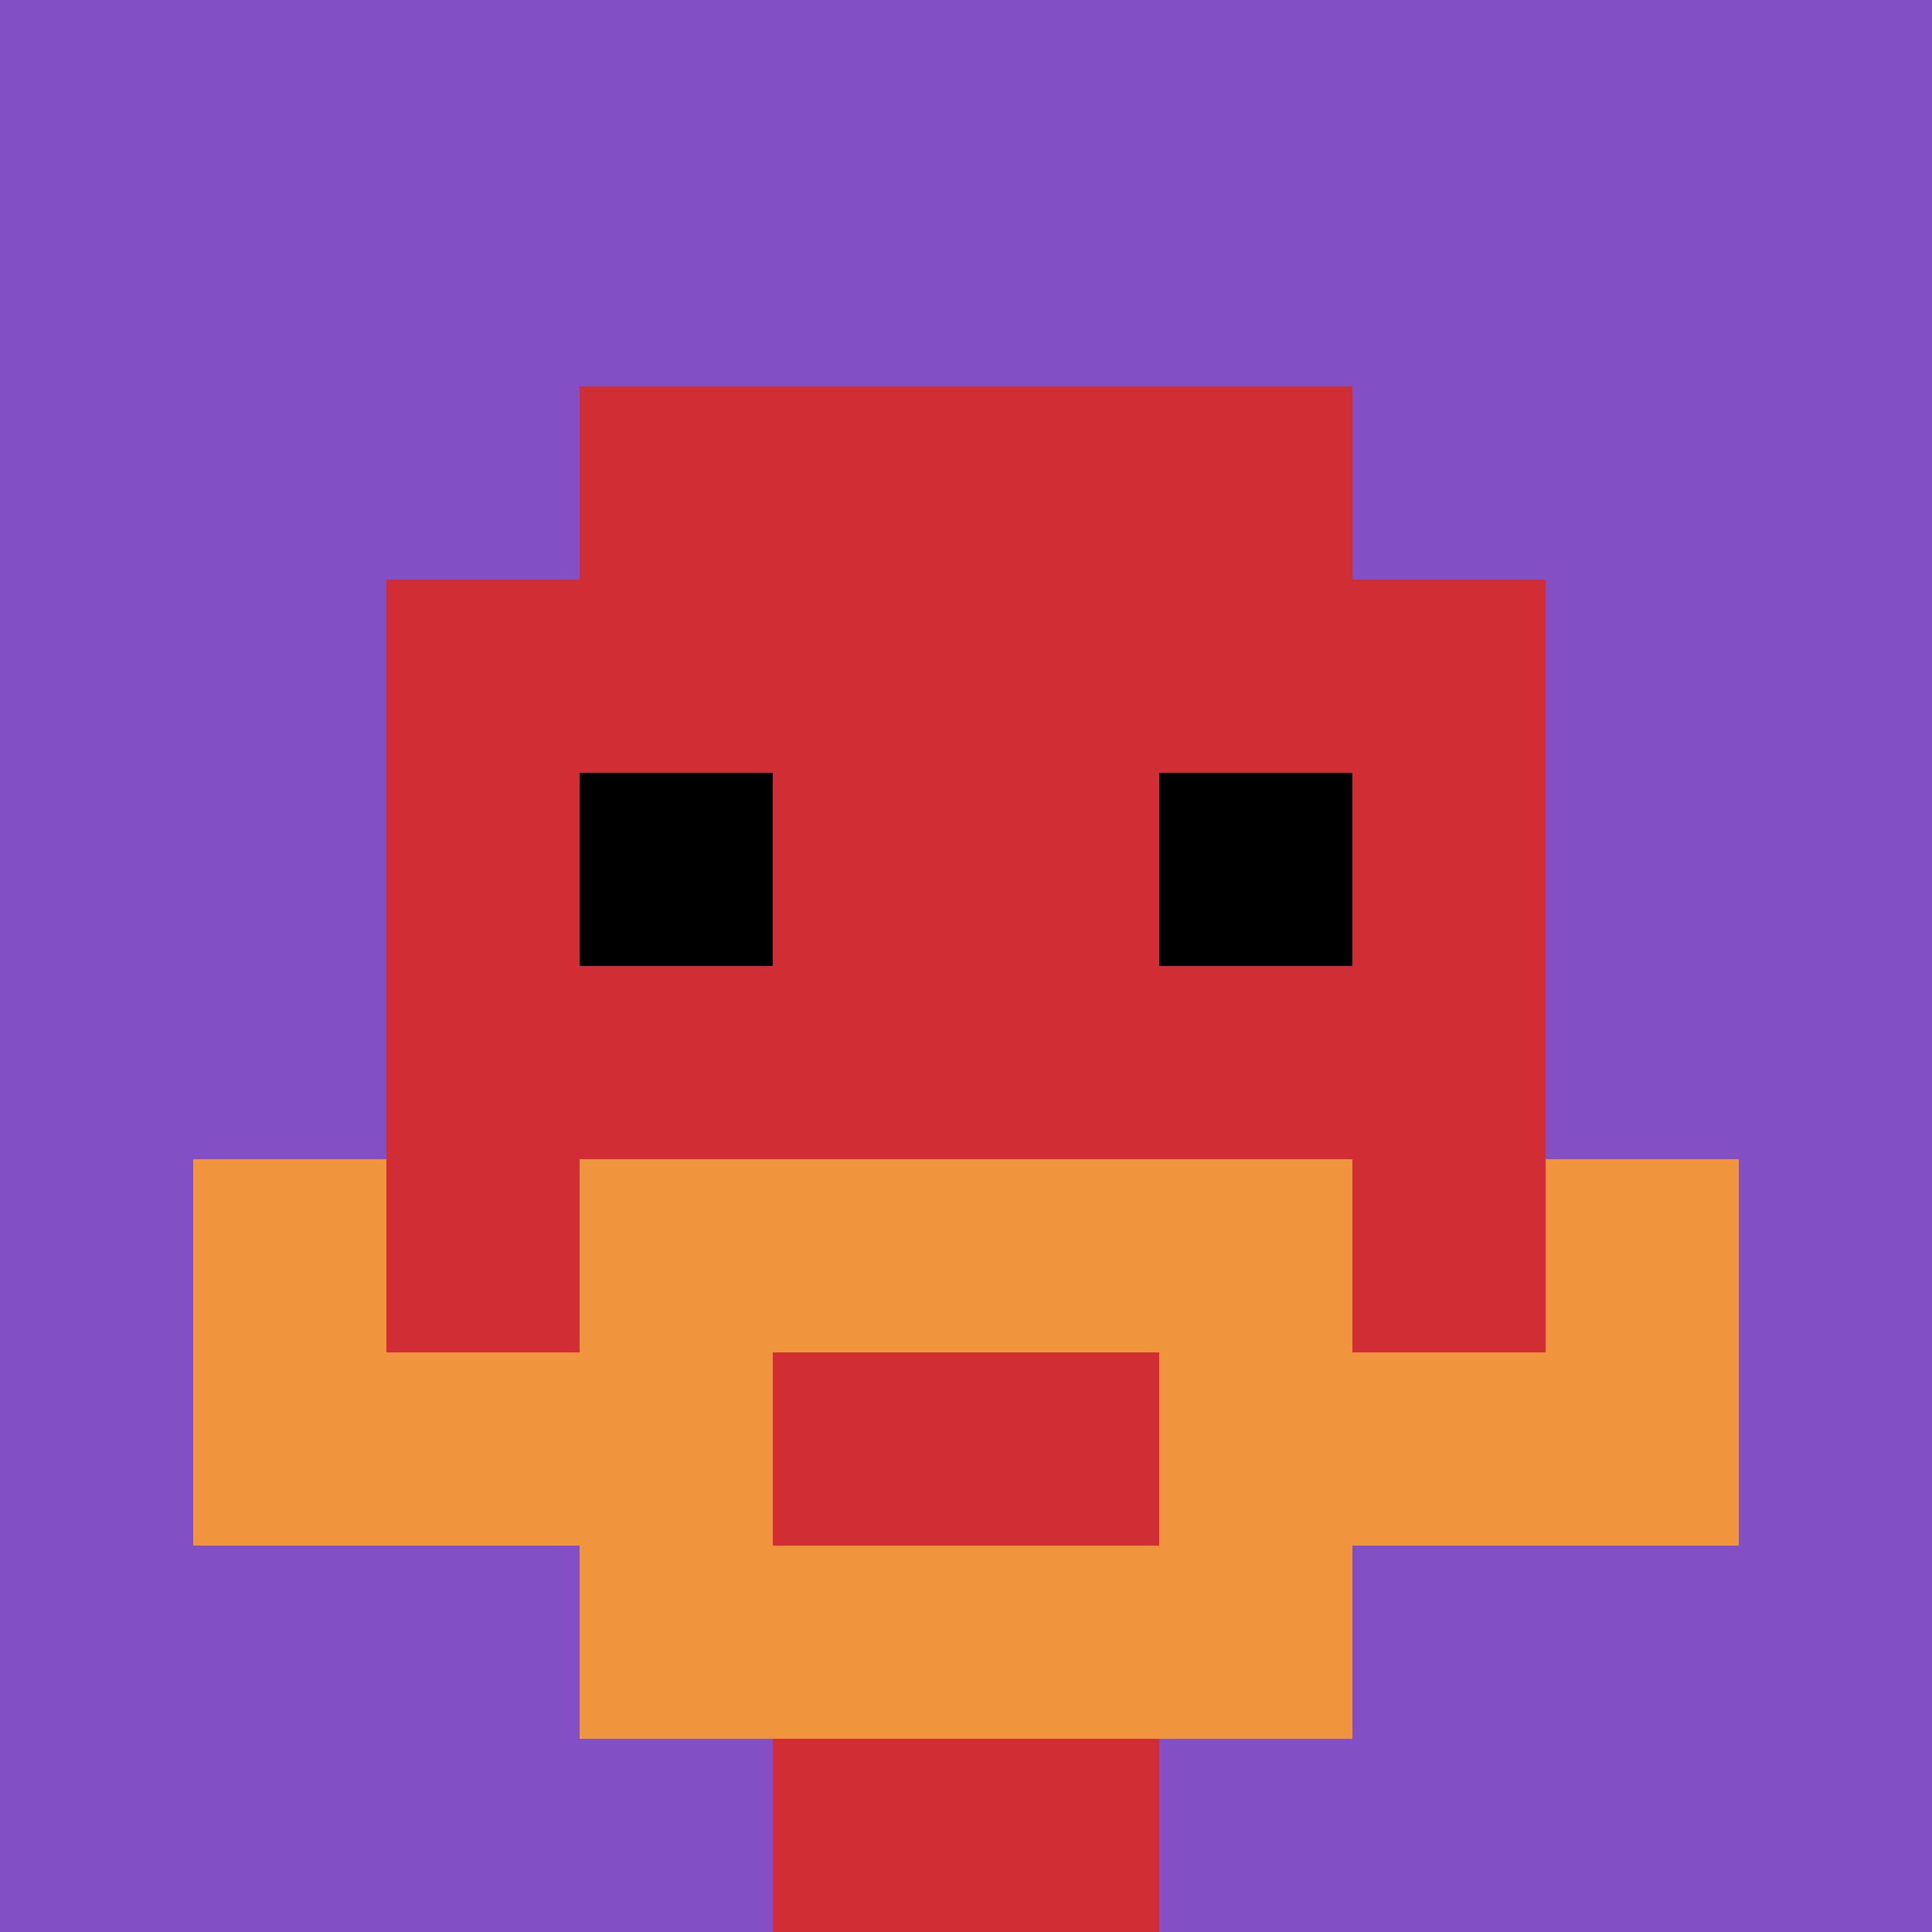
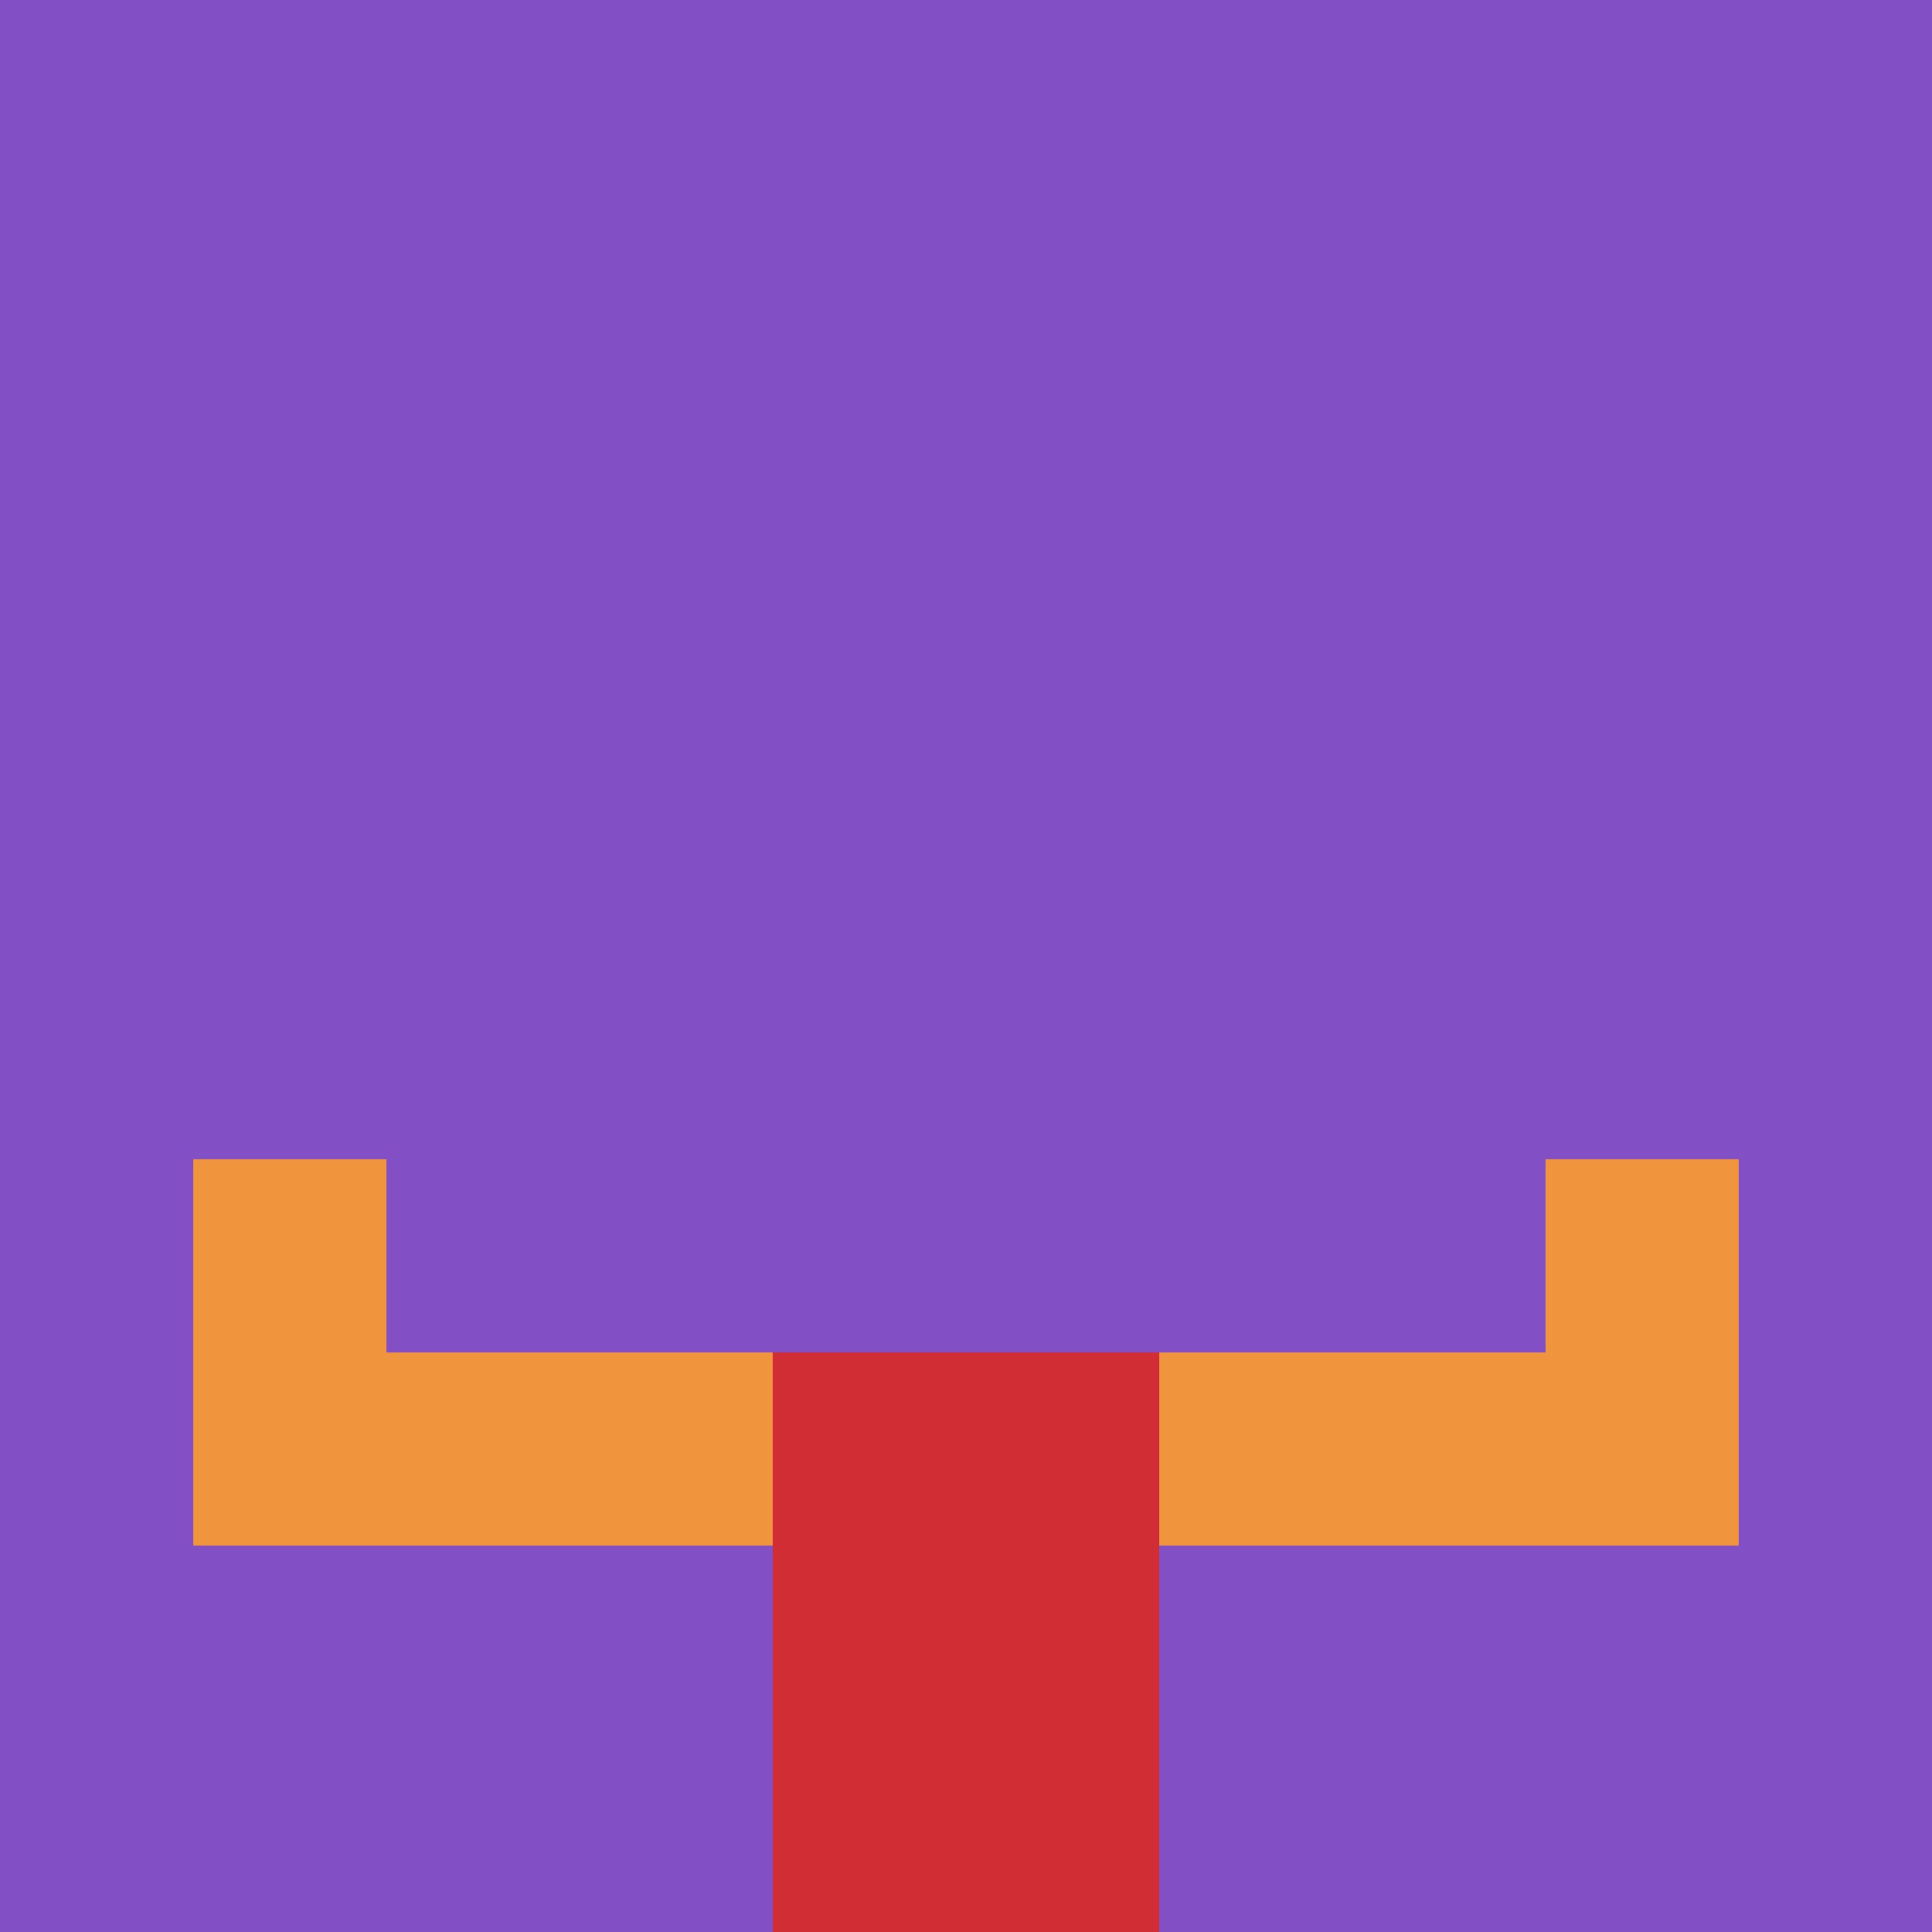
<svg xmlns="http://www.w3.org/2000/svg" version="1.1" width="1226" height="1226">
  <title>'goose-pfp-4321' by Dmitri Cherniak</title>
  <desc>seed=4321
backgroundColor=#7e6969
padding=26
innerPadding=0
timeout=1700
dimension=1
border=false
Save=function(){return n.handleSave()}
frame=986

Rendered at Sun Sep 15 2024 14:29:36 GMT+0300 (Москва, стандартное время)
Generated in &lt;1ms
</desc>
  <defs />
  <rect width="100%" height="100%" fill="#7e6969" />
  <g>
    <g id="0-0">
      <rect x="0" y="0" height="1226" width="1226" fill="#834FC4" />
      <g>
-         <rect id="0-0-3-2-4-7" x="367.8" y="245.2" width="490.4" height="858.2" fill="#D12D35" />
-         <rect id="0-0-2-3-6-5" x="245.2" y="367.8" width="735.6" height="613" fill="#D12D35" />
        <rect id="0-0-4-8-2-2" x="490.4" y="980.8" width="245.2" height="245.2" fill="#D12D35" />
        <rect id="0-0-1-7-8-1" x="122.6" y="858.2" width="980.8" height="122.6" fill="#F0943E" />
-         <rect id="0-0-3-6-4-3" x="367.8" y="735.6" width="490.4" height="367.8" fill="#F0943E" />
        <rect id="0-0-4-7-2-1" x="490.4" y="858.2" width="245.2" height="122.6" fill="#D12D35" />
        <rect id="0-0-1-6-1-2" x="122.6" y="735.6" width="122.6" height="245.2" fill="#F0943E" />
        <rect id="0-0-8-6-1-2" x="980.8" y="735.6" width="122.6" height="245.2" fill="#F0943E" />
-         <rect id="0-0-3-4-1-1" x="367.8" y="490.4" width="122.6" height="122.6" fill="#000000" />
-         <rect id="0-0-6-4-1-1" x="735.6" y="490.4" width="122.6" height="122.6" fill="#000000" />
      </g>
      <rect x="0" y="0" stroke="white" stroke-width="0" height="1226" width="1226" fill="none" />
    </g>
  </g>
</svg>